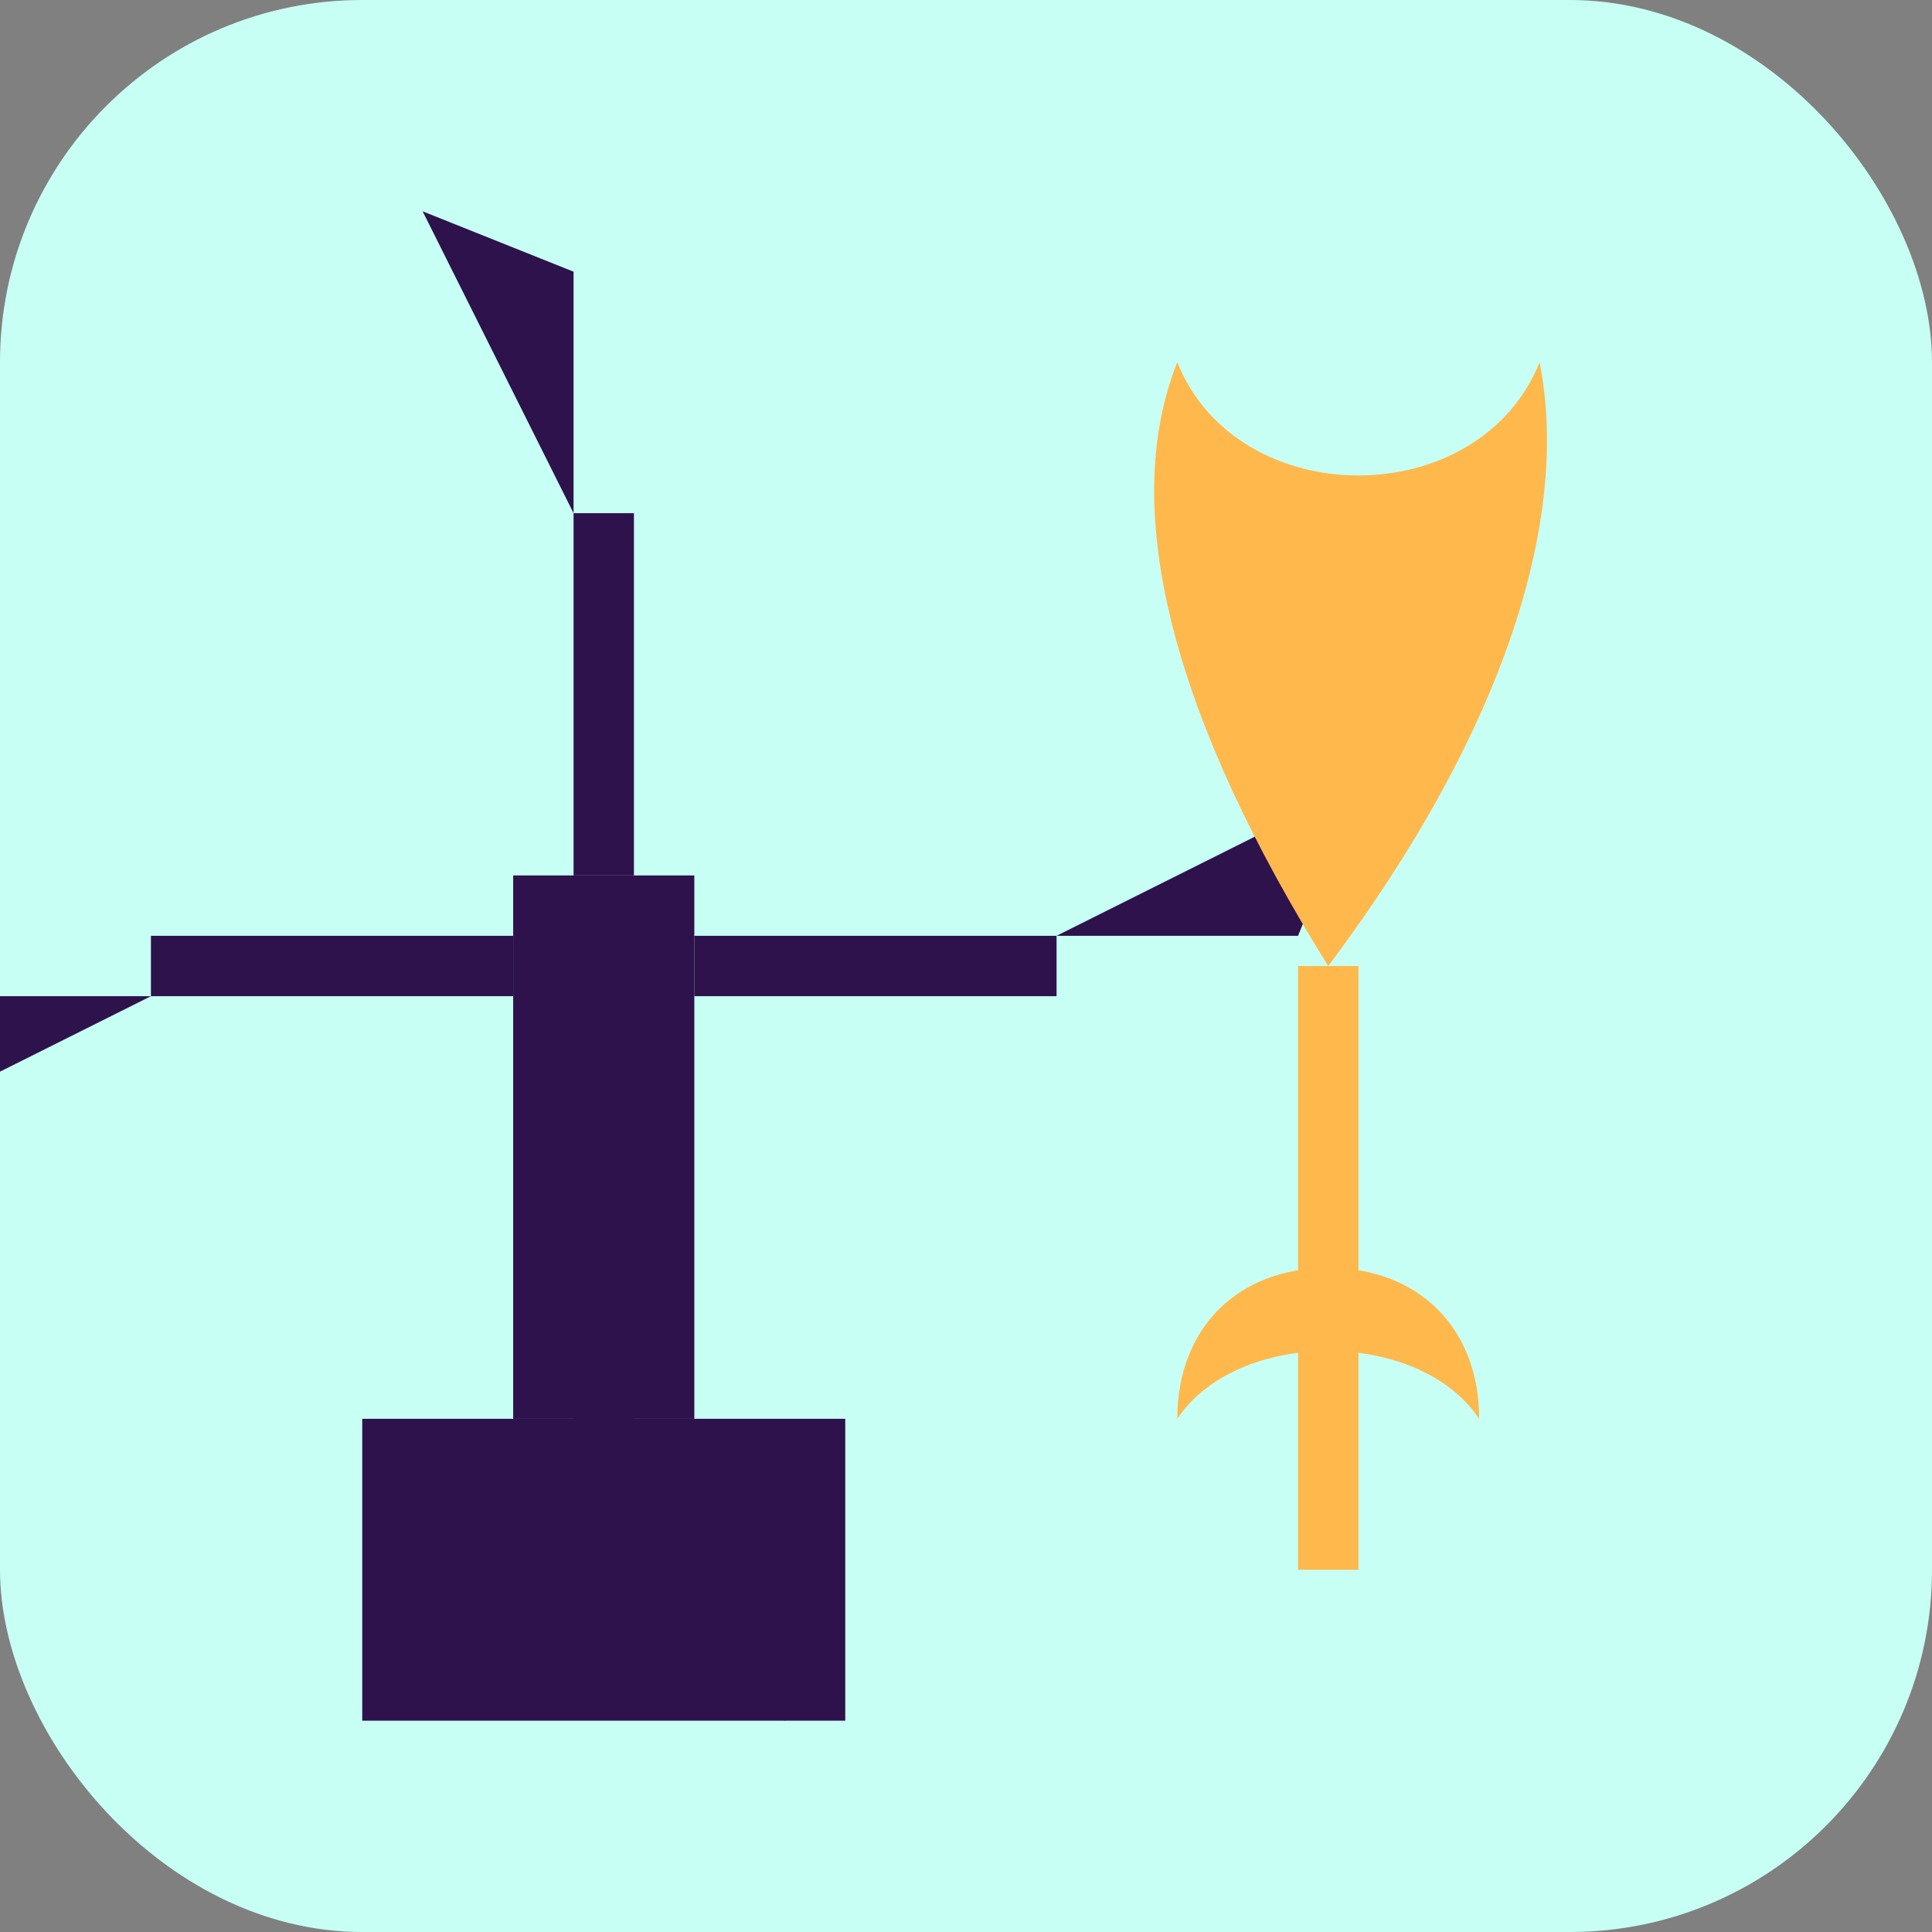
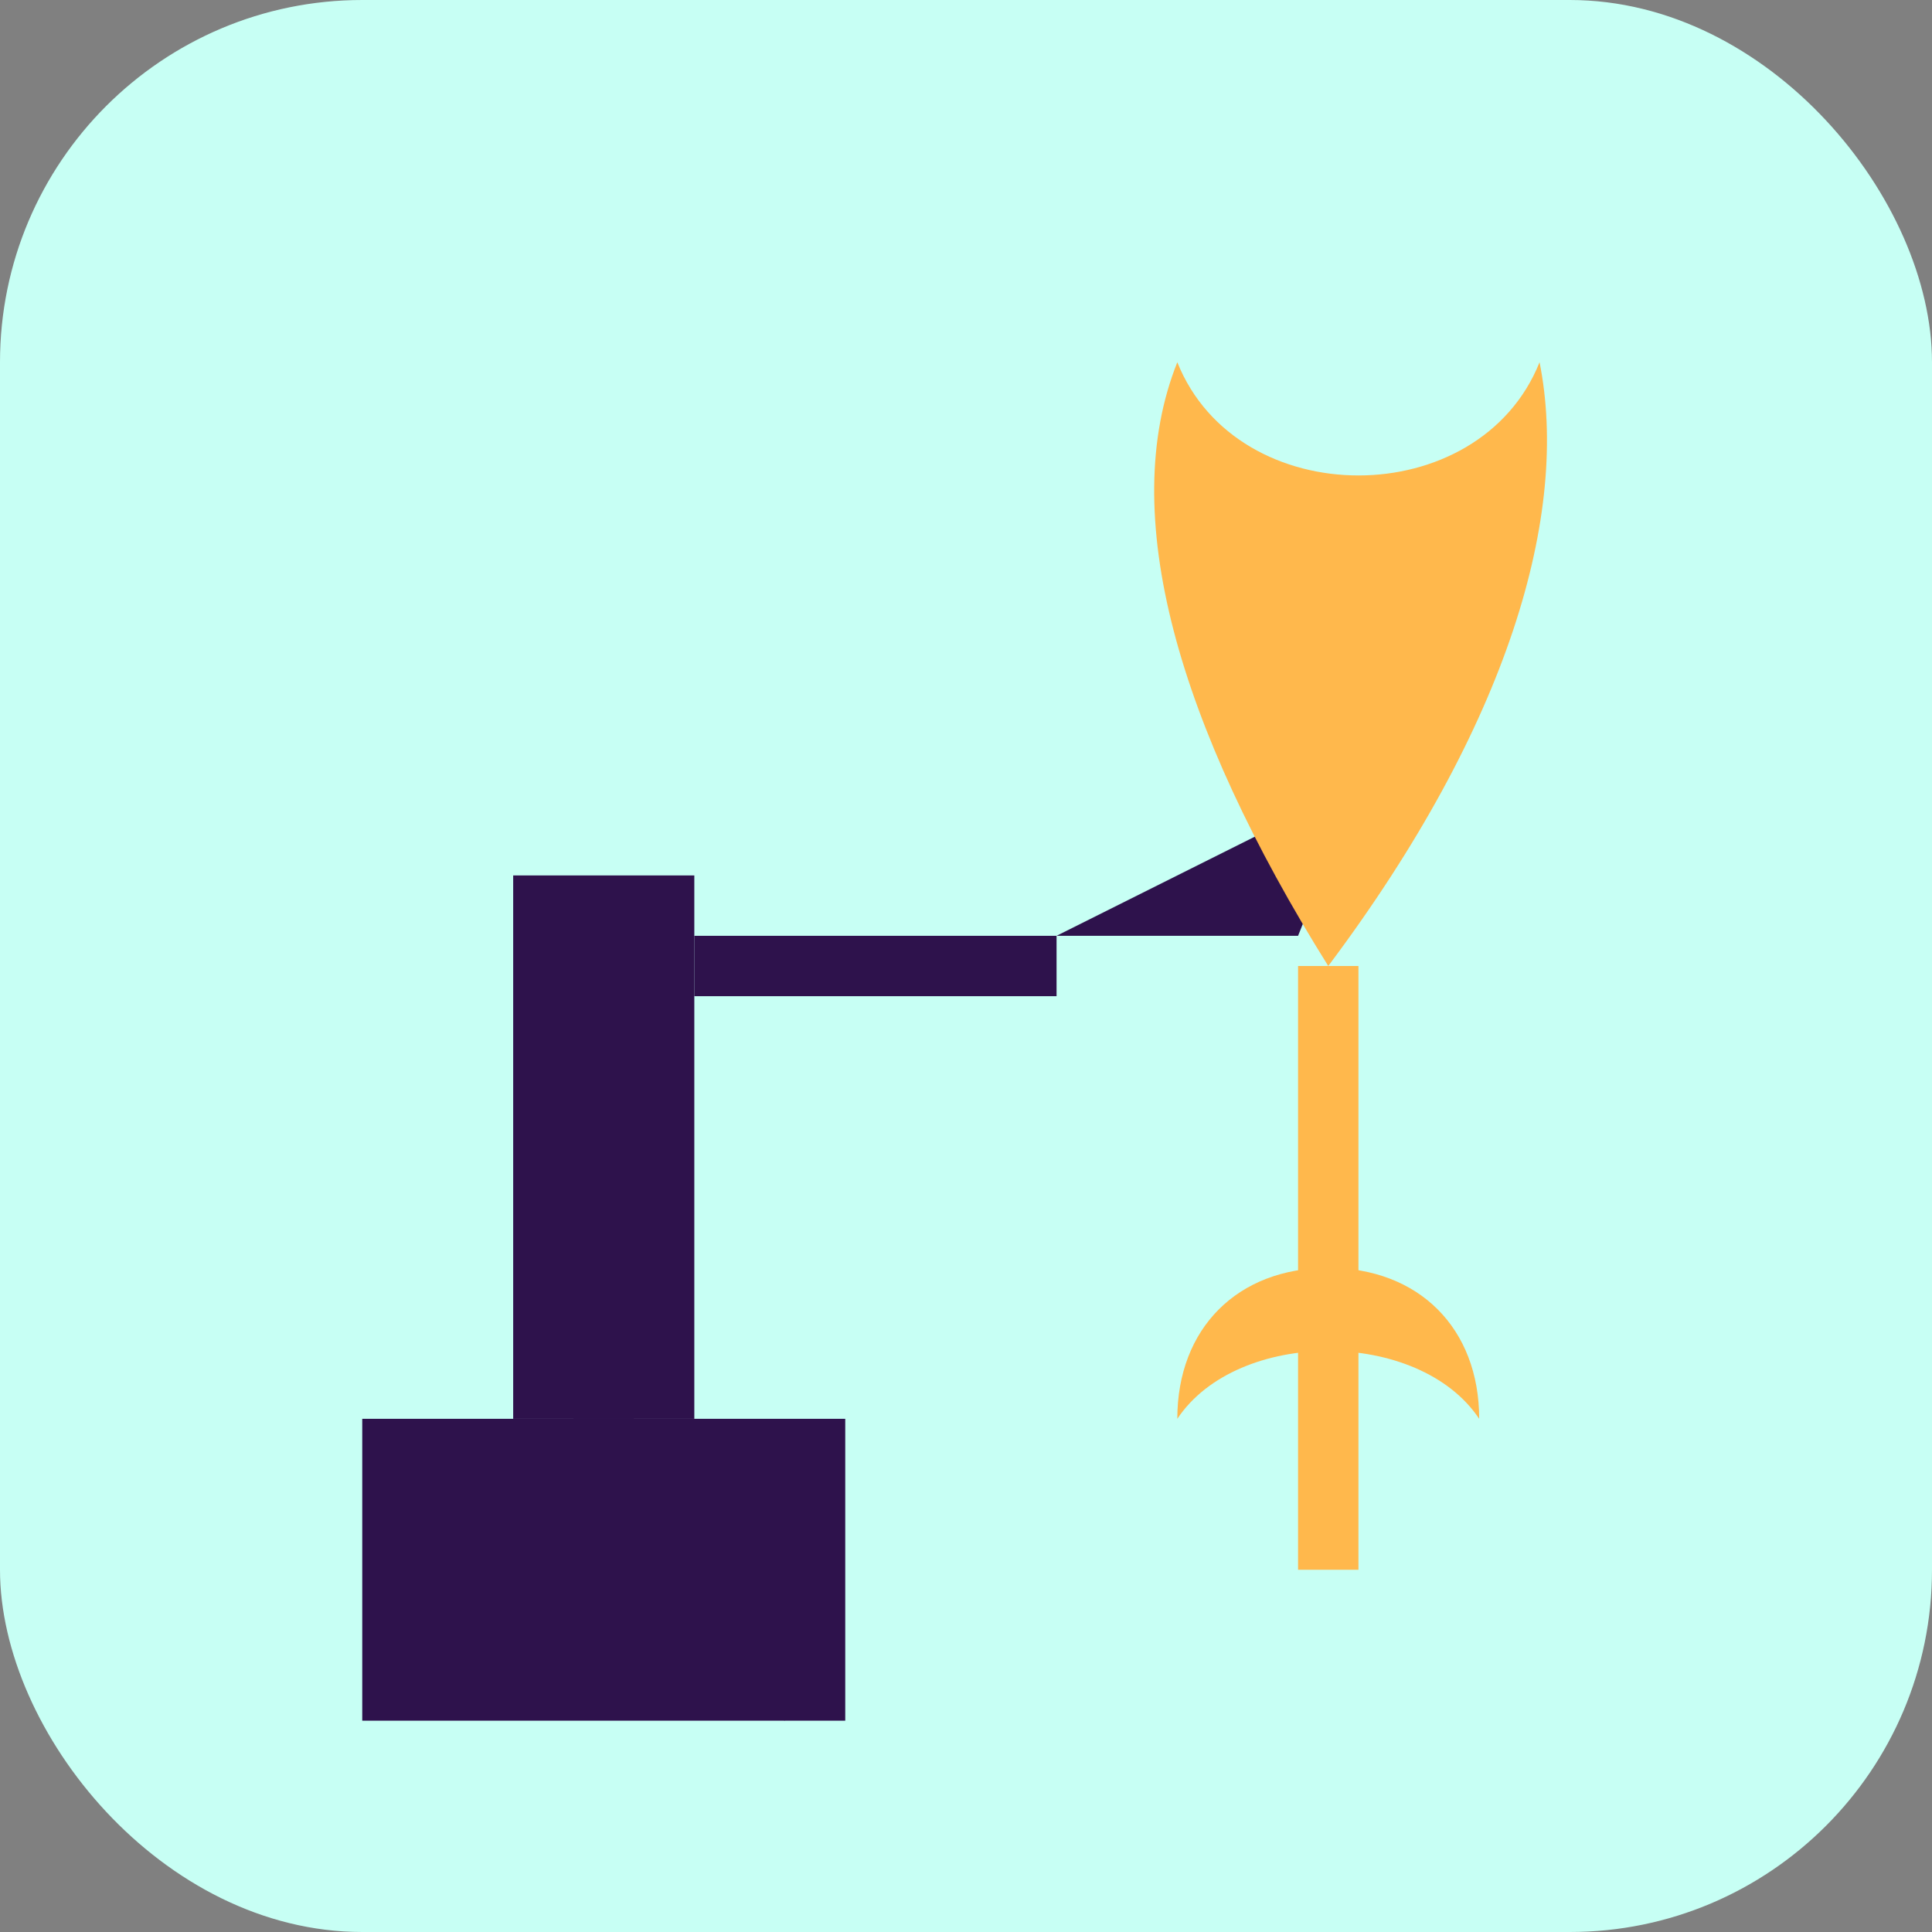
<svg xmlns="http://www.w3.org/2000/svg" width="32" height="32" viewBox="0 0 32 32">
  <rect x="0" y="0" width="32" height="32" fill="#808080" stroke="none" />
  <style>
    .windmill { fill: #2E124C; }
    .tulip { fill: #FFB84C; }
  </style>
  <rect width="32" height="32" rx="6" fill="#C7FFF4" />
  <g class="windmill" transform="translate(10, 16) scale(0.5)">
    <rect x="-3" y="-3" width="6" height="18" />
    <rect x="-8" y="15" width="16" height="10" />
    <g transform="rotate(0)">
-       <rect x="-1" y="-15" width="2" height="12" />
-       <path d="M-1,-15 L-6,-25 L-1,-23 Z" />
-     </g>
+       </g>
    <g transform="rotate(90)">
      <rect x="-1" y="-15" width="2" height="12" />
      <path d="M-1,-15 L-6,-25 L-1,-23 Z" />
    </g>
    <g transform="rotate(180)">
      <rect x="-1" y="-15" width="2" height="12" />
      <path d="M-1,-15 L-6,-25 L-1,-23 Z" />
    </g>
    <g transform="rotate(270)">
-       <rect x="-1" y="-15" width="2" height="12" />
-       <path d="M-1,-15 L-6,-25 L-1,-23 Z" />
-     </g>
+       </g>
  </g>
  <g class="tulip" transform="translate(22, 16) scale(0.5)">
    <path d="M0,0 C-5,-8 -7,-15 -5,-20 C-3,-15 5,-15 7,-20 C8,-15 6,-8 0,0 Z" />
    <path d="M0,0 L0,20" style="stroke:#FFB84C; stroke-width:2; fill:none;" />
    <path d="M0,10 C-3,10 -5,12 -5,15 C-3,12 3,12 5,15 C5,12 3,10 0,10 Z" />
  </g>
</svg>